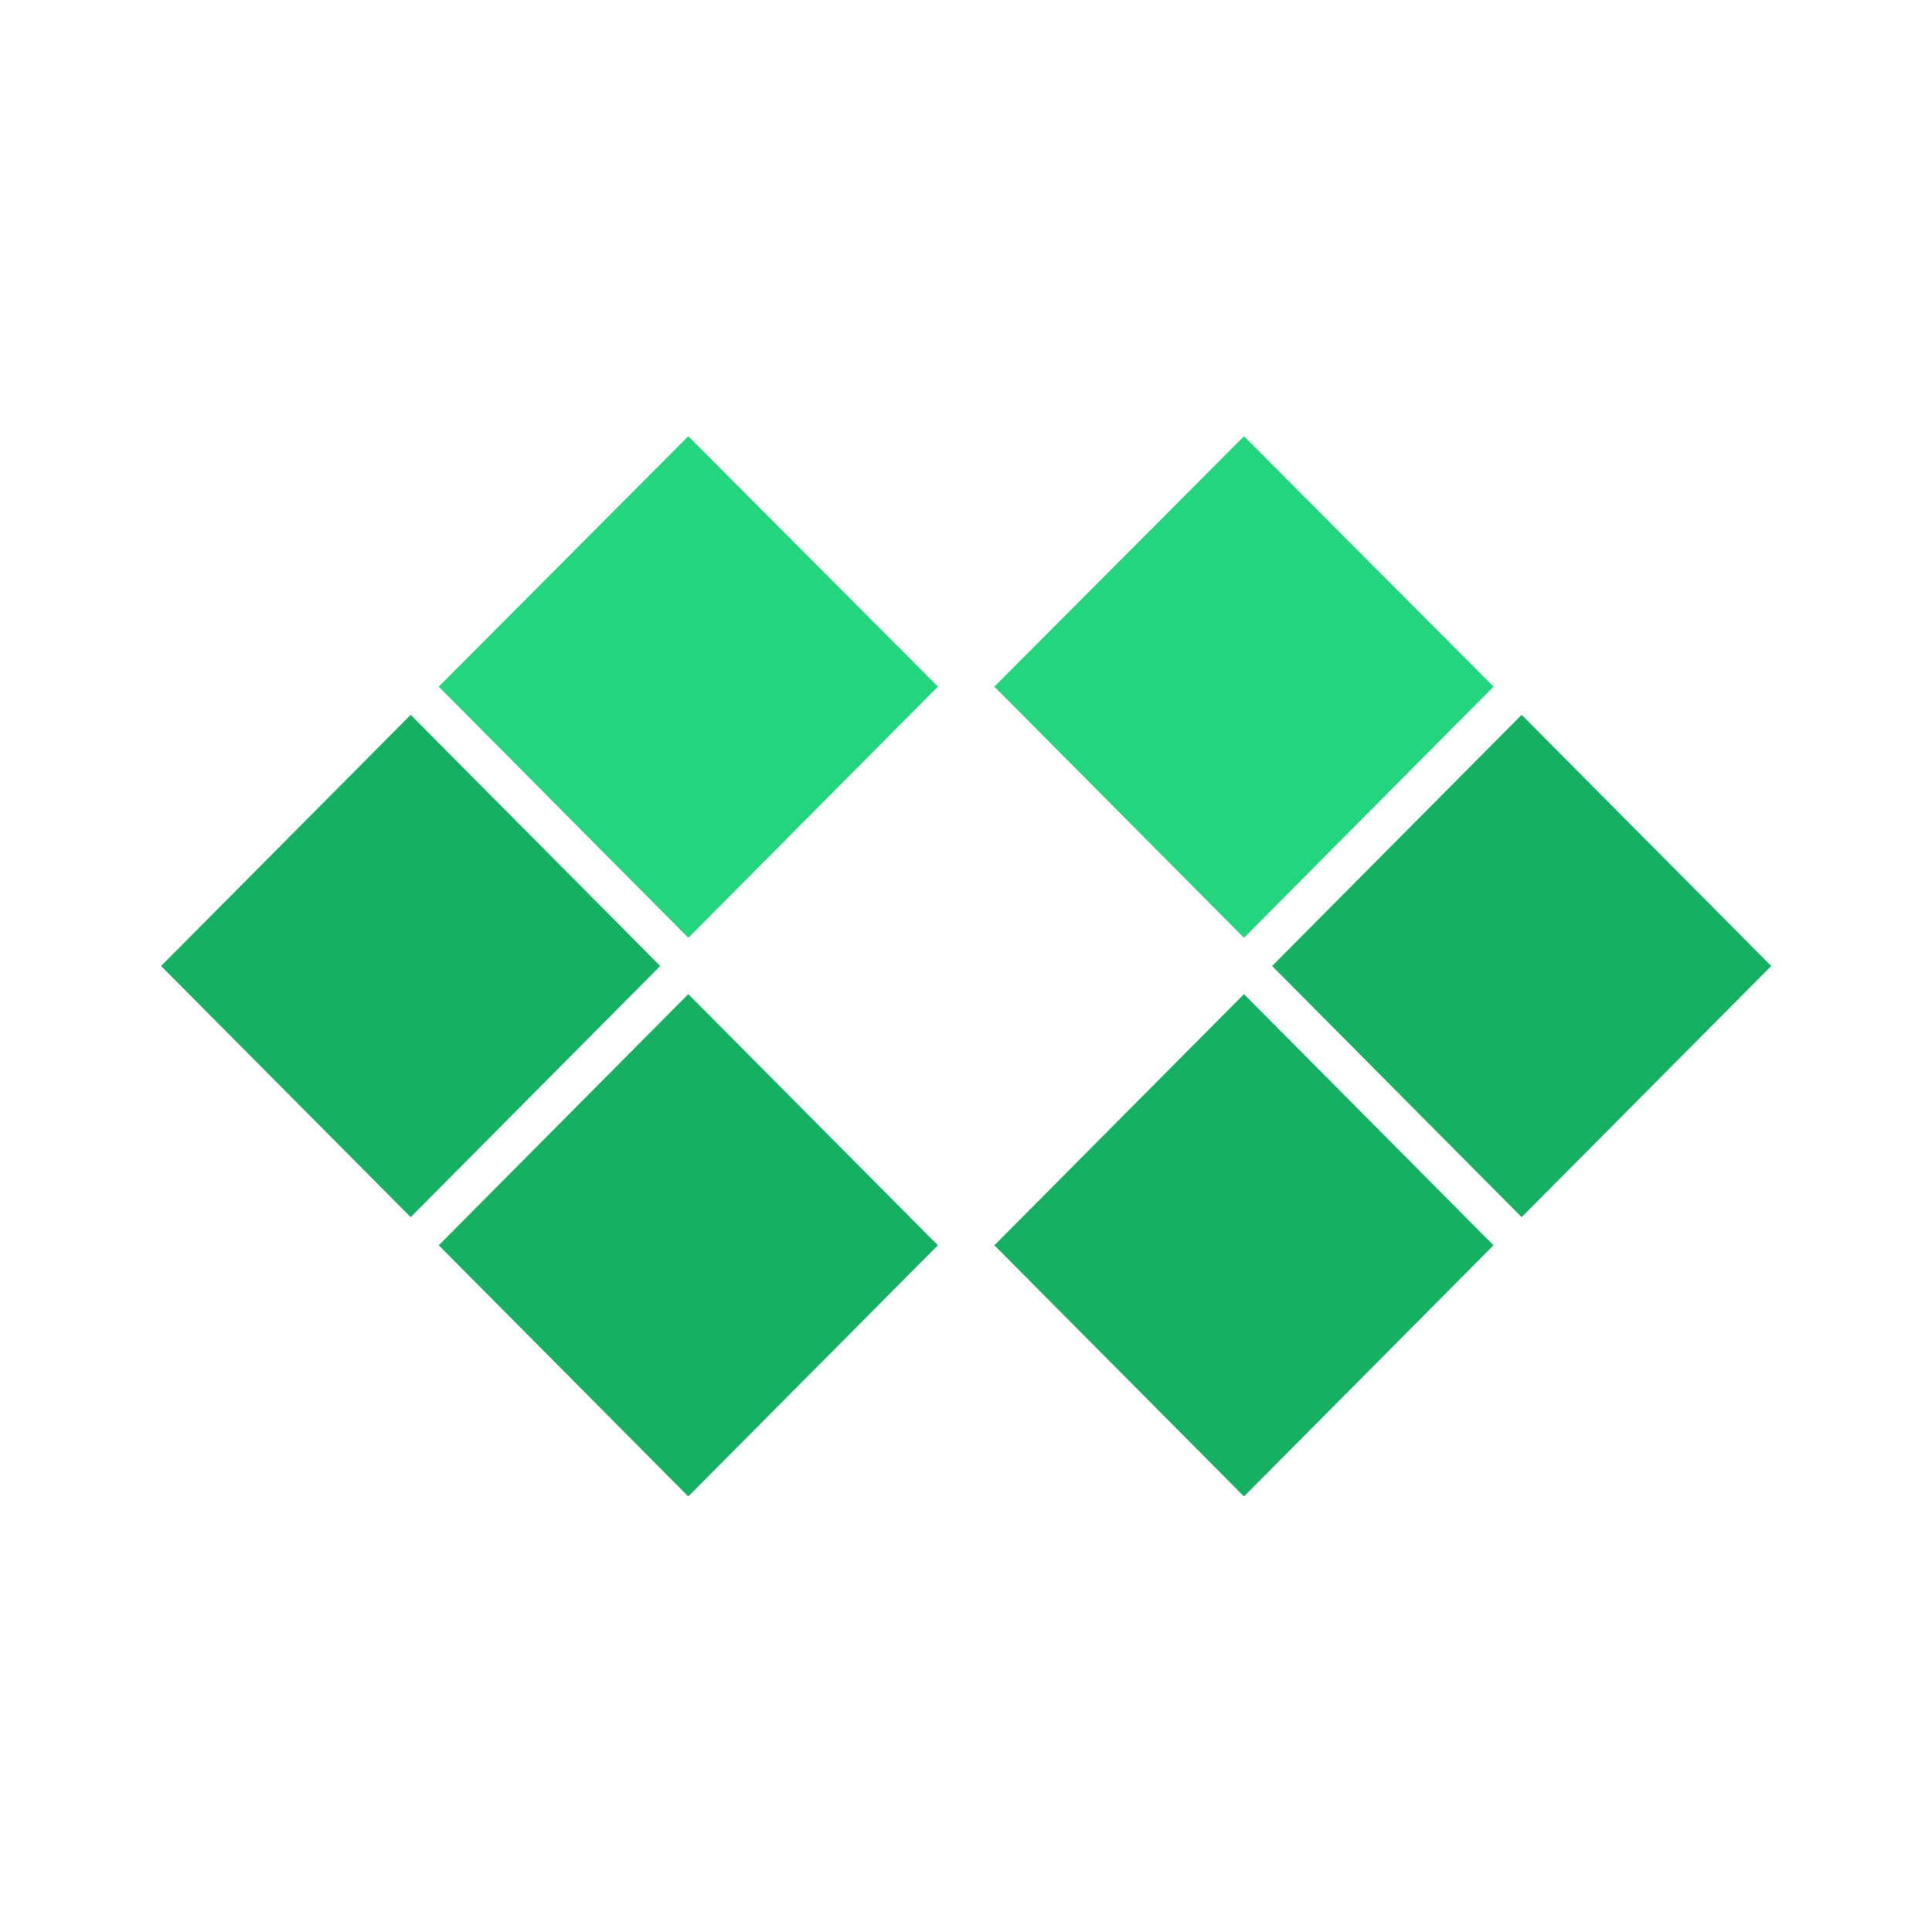
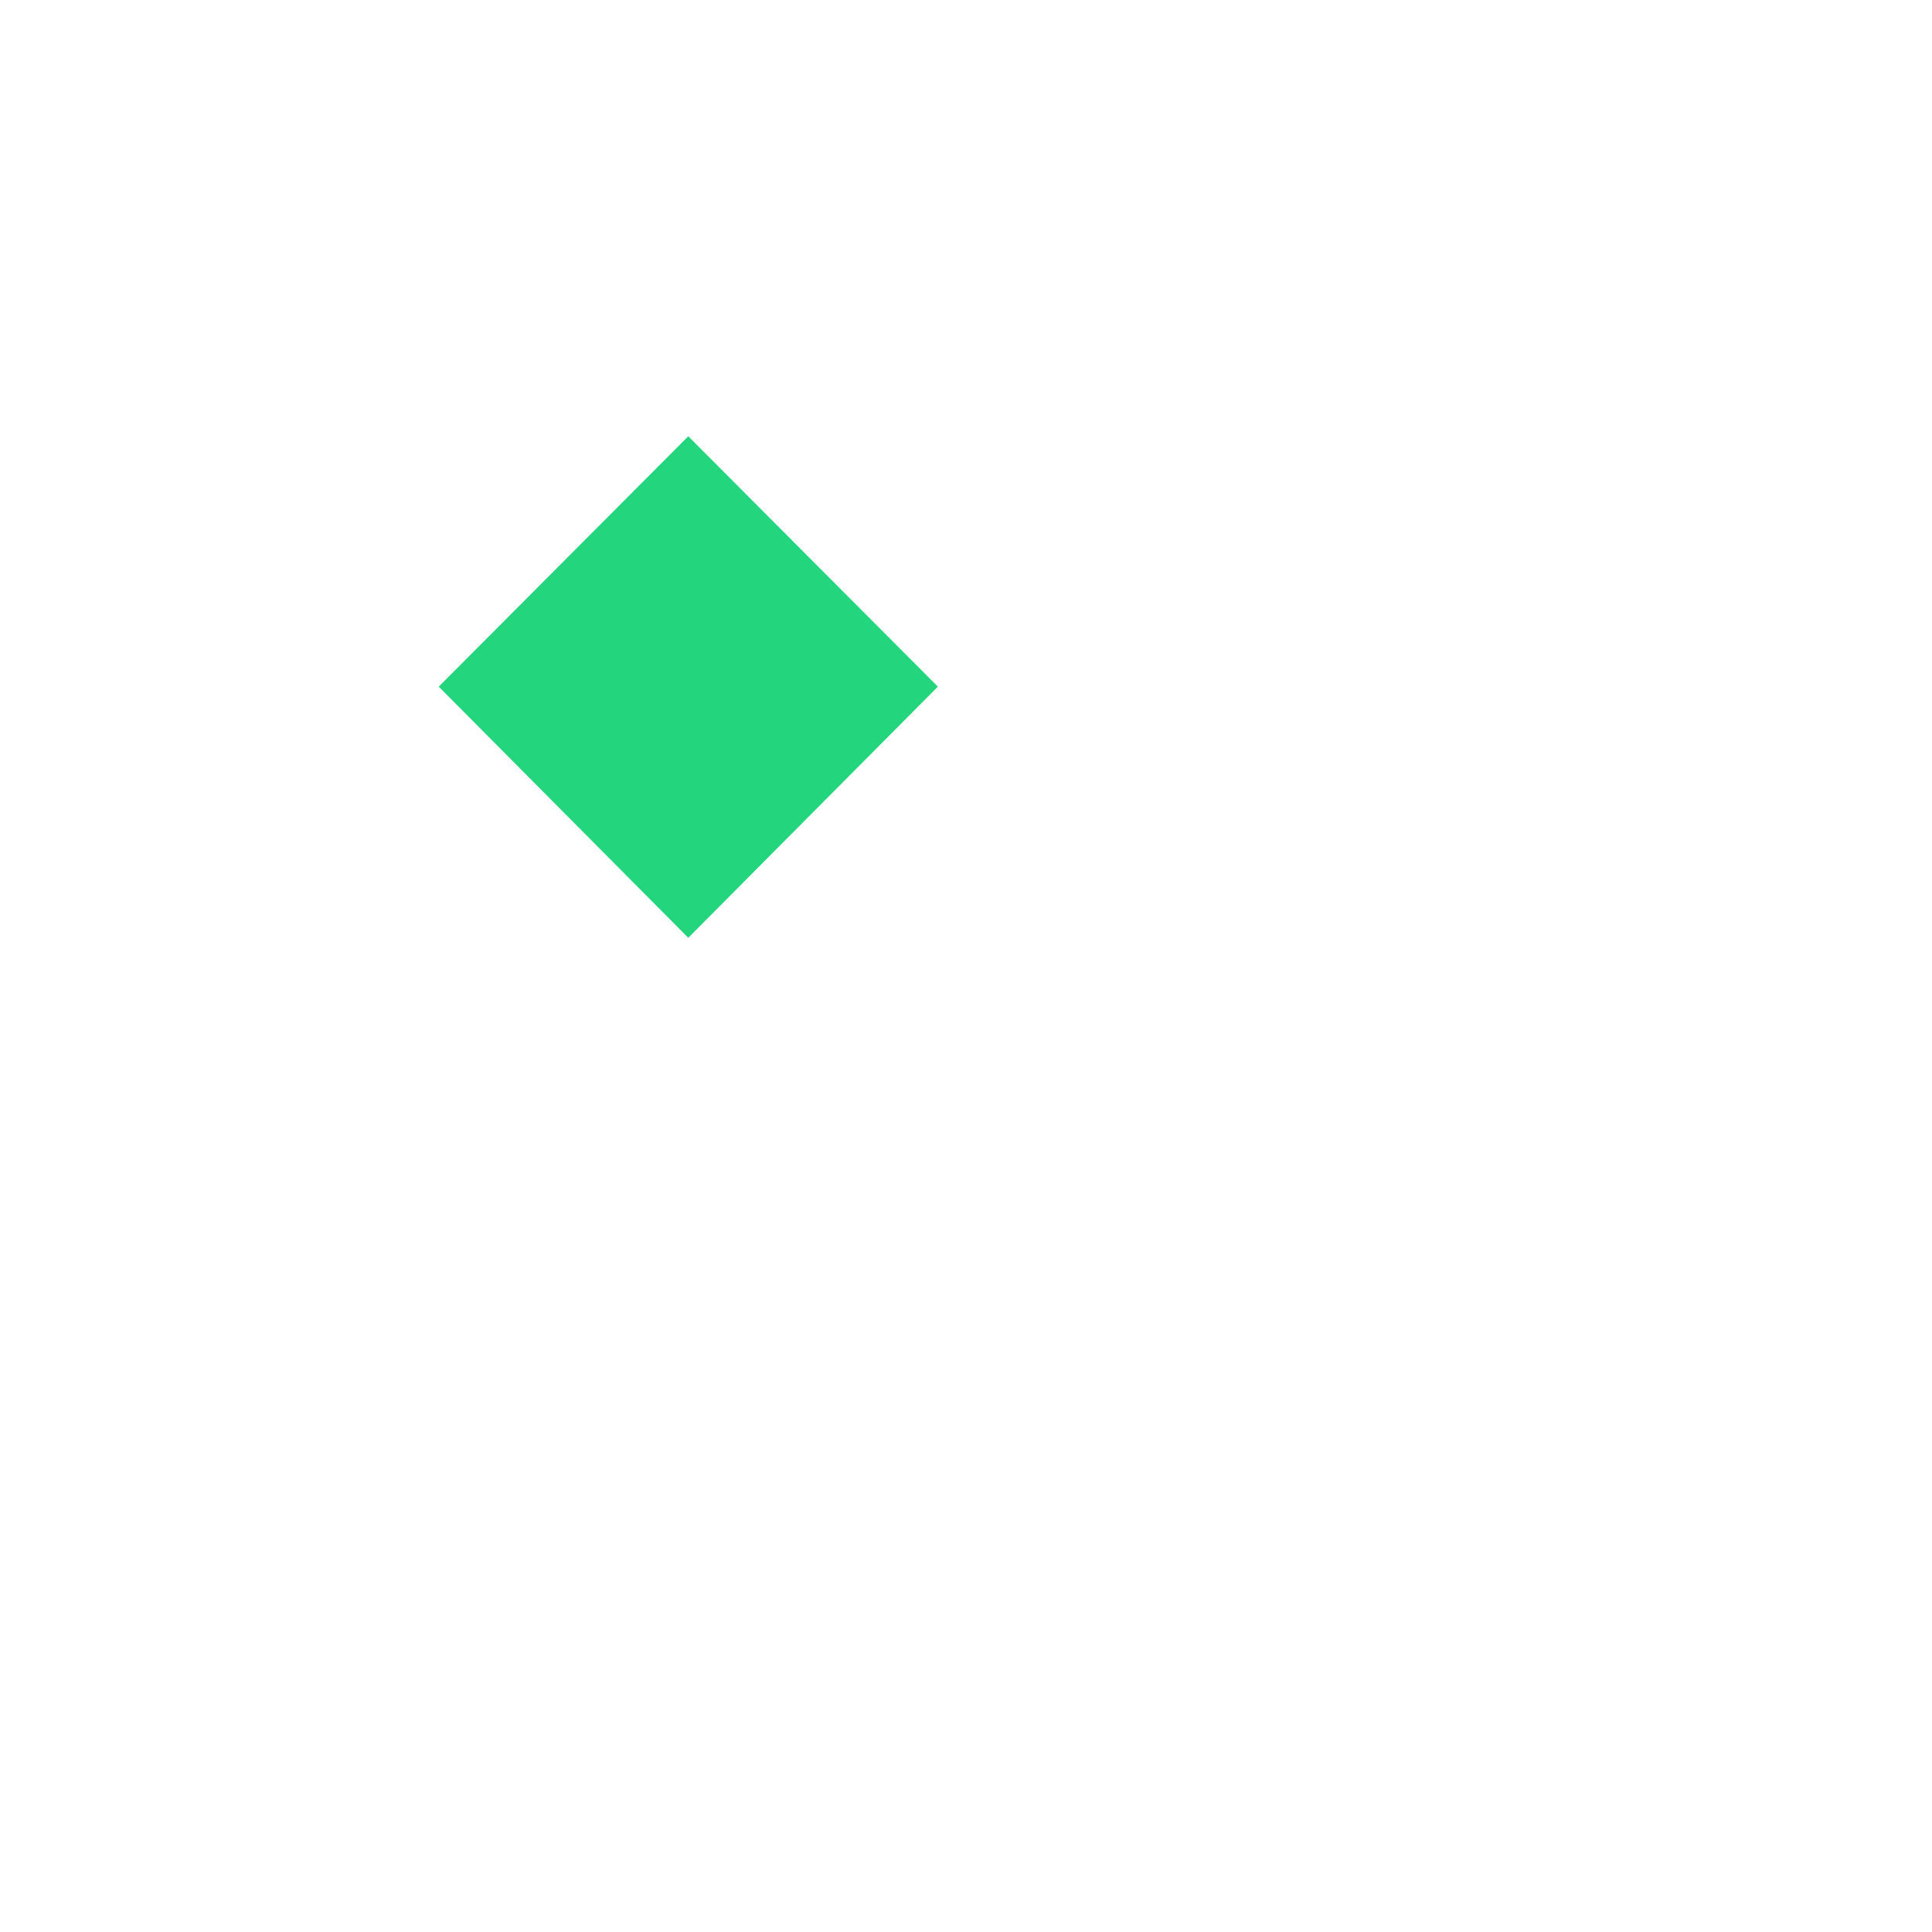
<svg xmlns="http://www.w3.org/2000/svg" width="32" height="32" viewBox="0 0 32 32" fill="none">
  <path d="M7.267 11.373L11.4 7.226L15.534 11.373L11.4 15.533L7.267 11.373Z" fill="#23D57C" />
-   <path d="M2.668 16L6.802 11.84L10.935 16L6.802 20.16L2.668 16Z" fill="#16B063" />
-   <path d="M7.267 20.626L11.4 16.466L15.534 20.626L11.4 24.786L7.267 20.626Z" fill="#16B063" />
-   <path d="M16.47 11.373L20.604 7.226L24.737 11.373L20.604 15.533L16.47 11.373Z" fill="#23D57C" />
-   <path d="M21.07 16L25.203 11.84L29.337 16L25.203 20.16L21.07 16Z" fill="#16B063" />
-   <path d="M16.47 20.626L20.604 16.466L24.737 20.626L20.604 24.786L16.47 20.626Z" fill="#16B063" />
</svg>